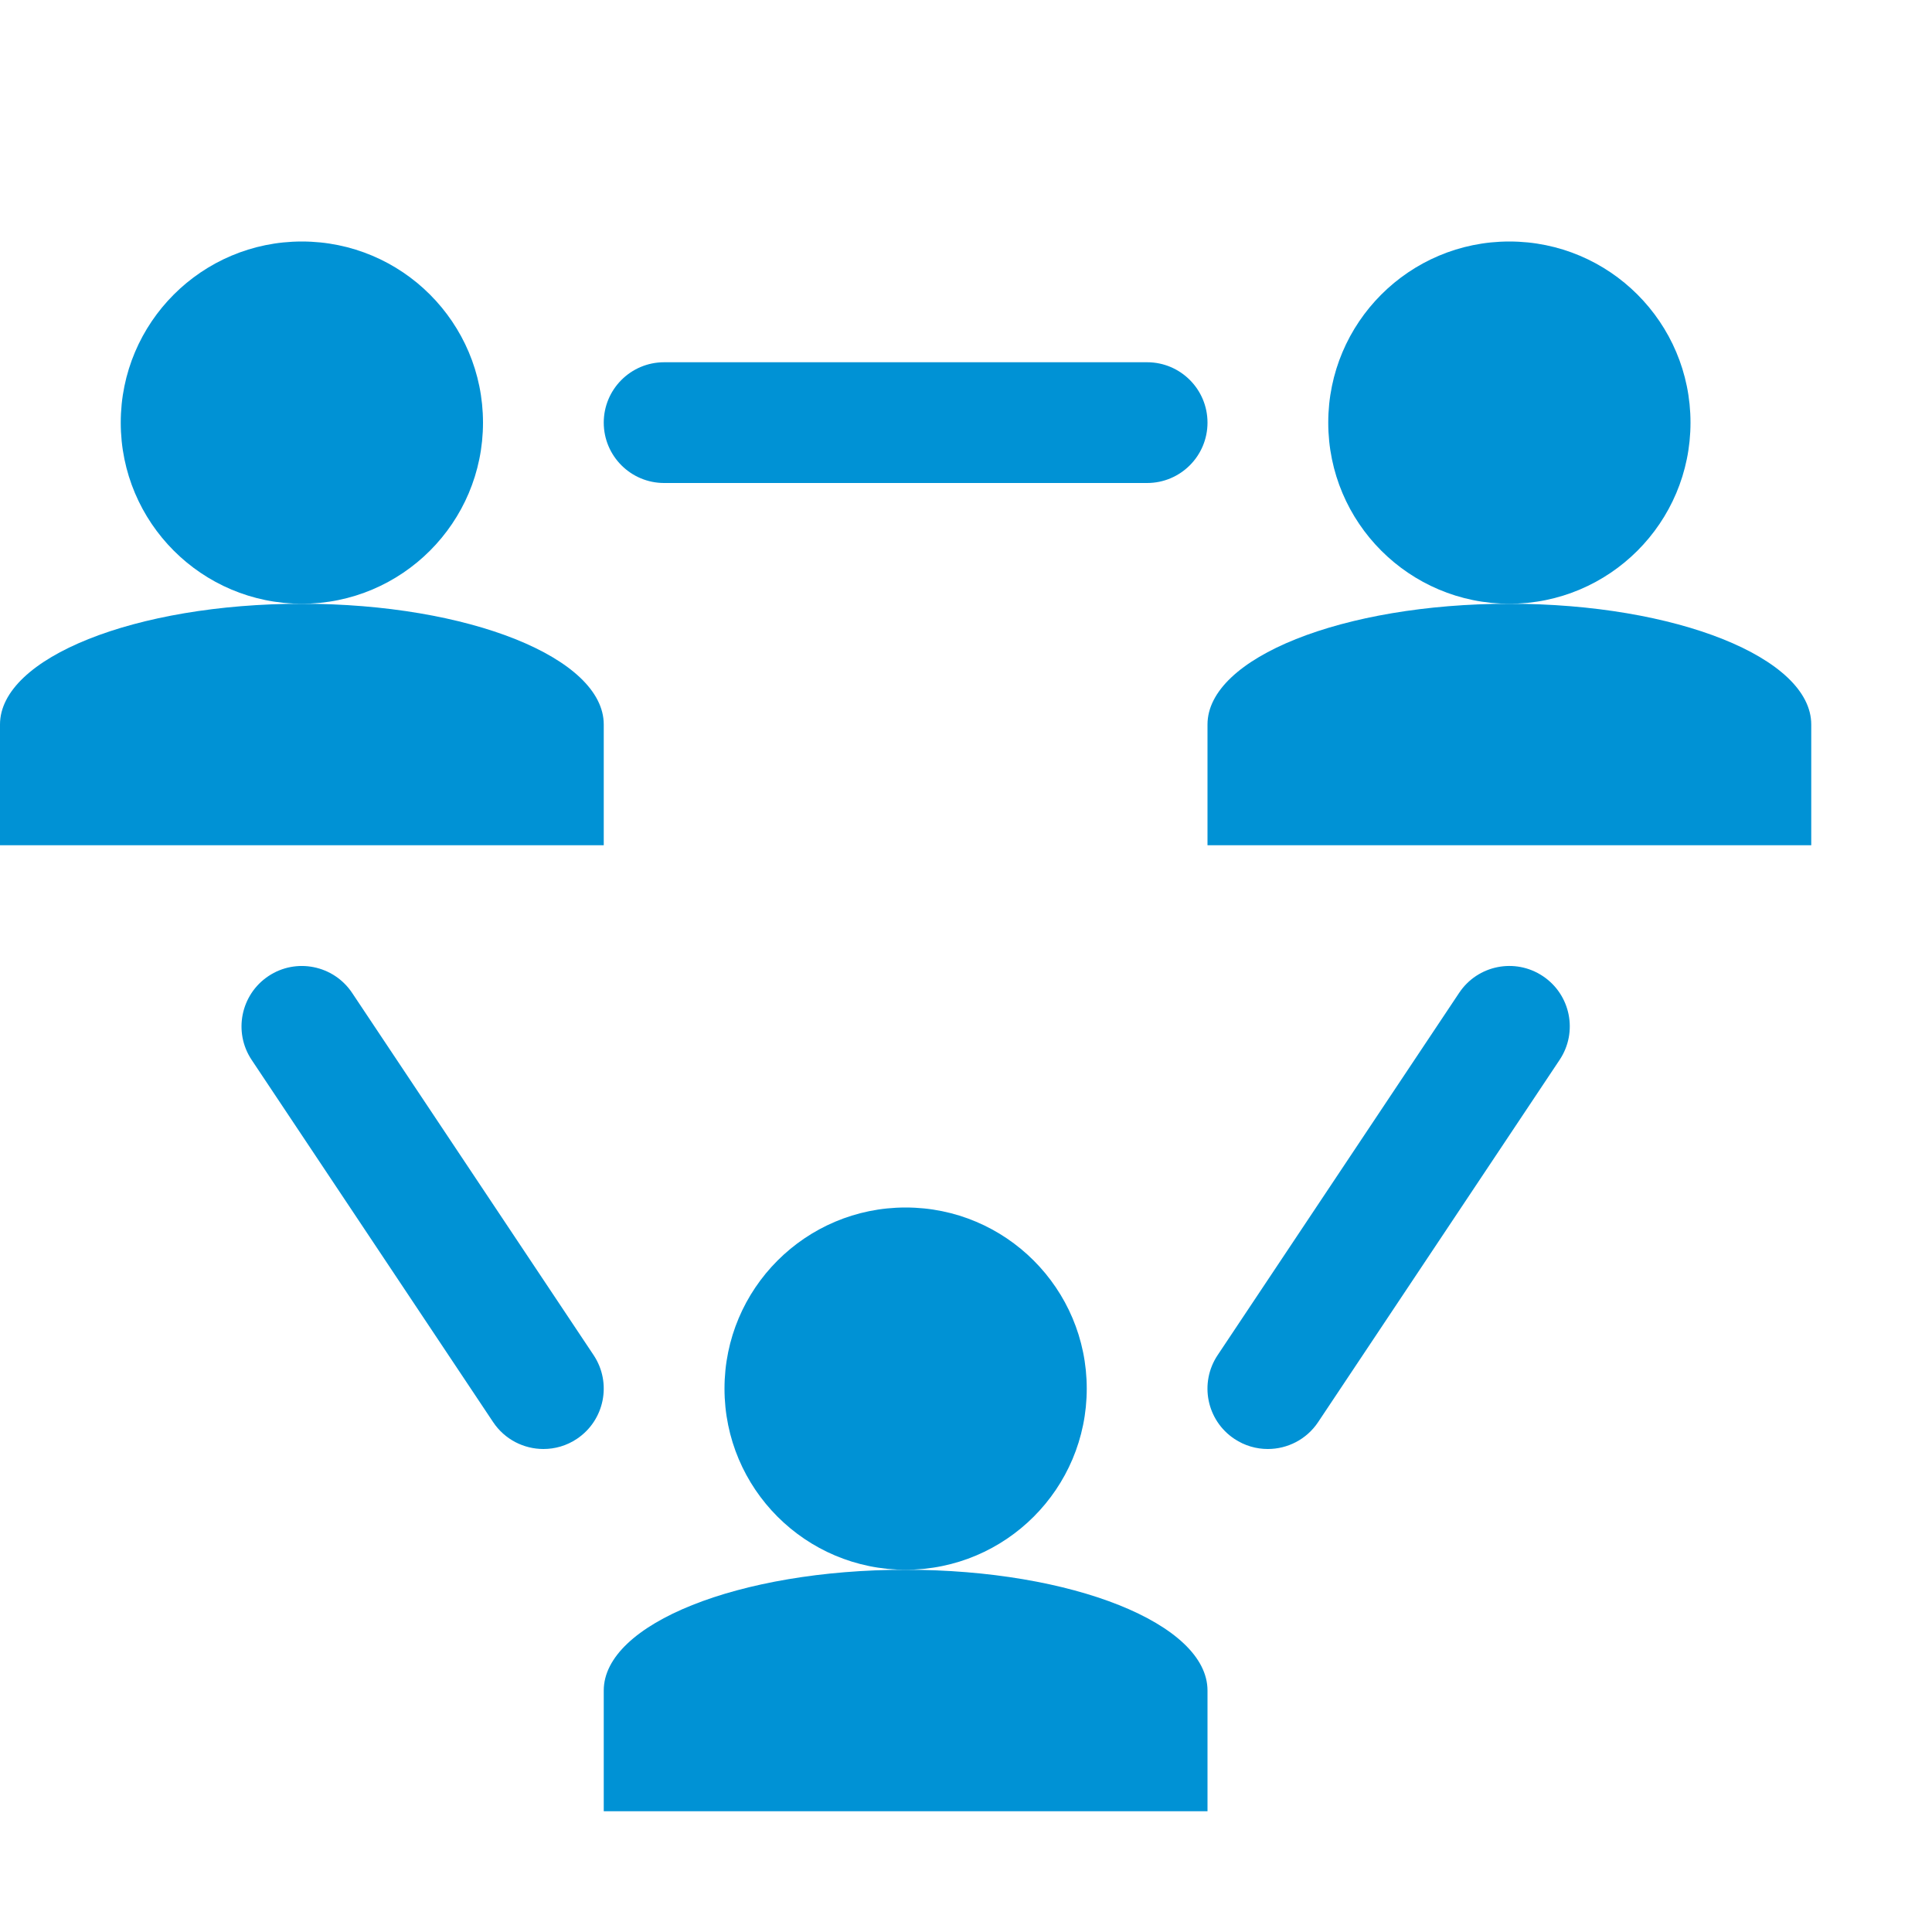
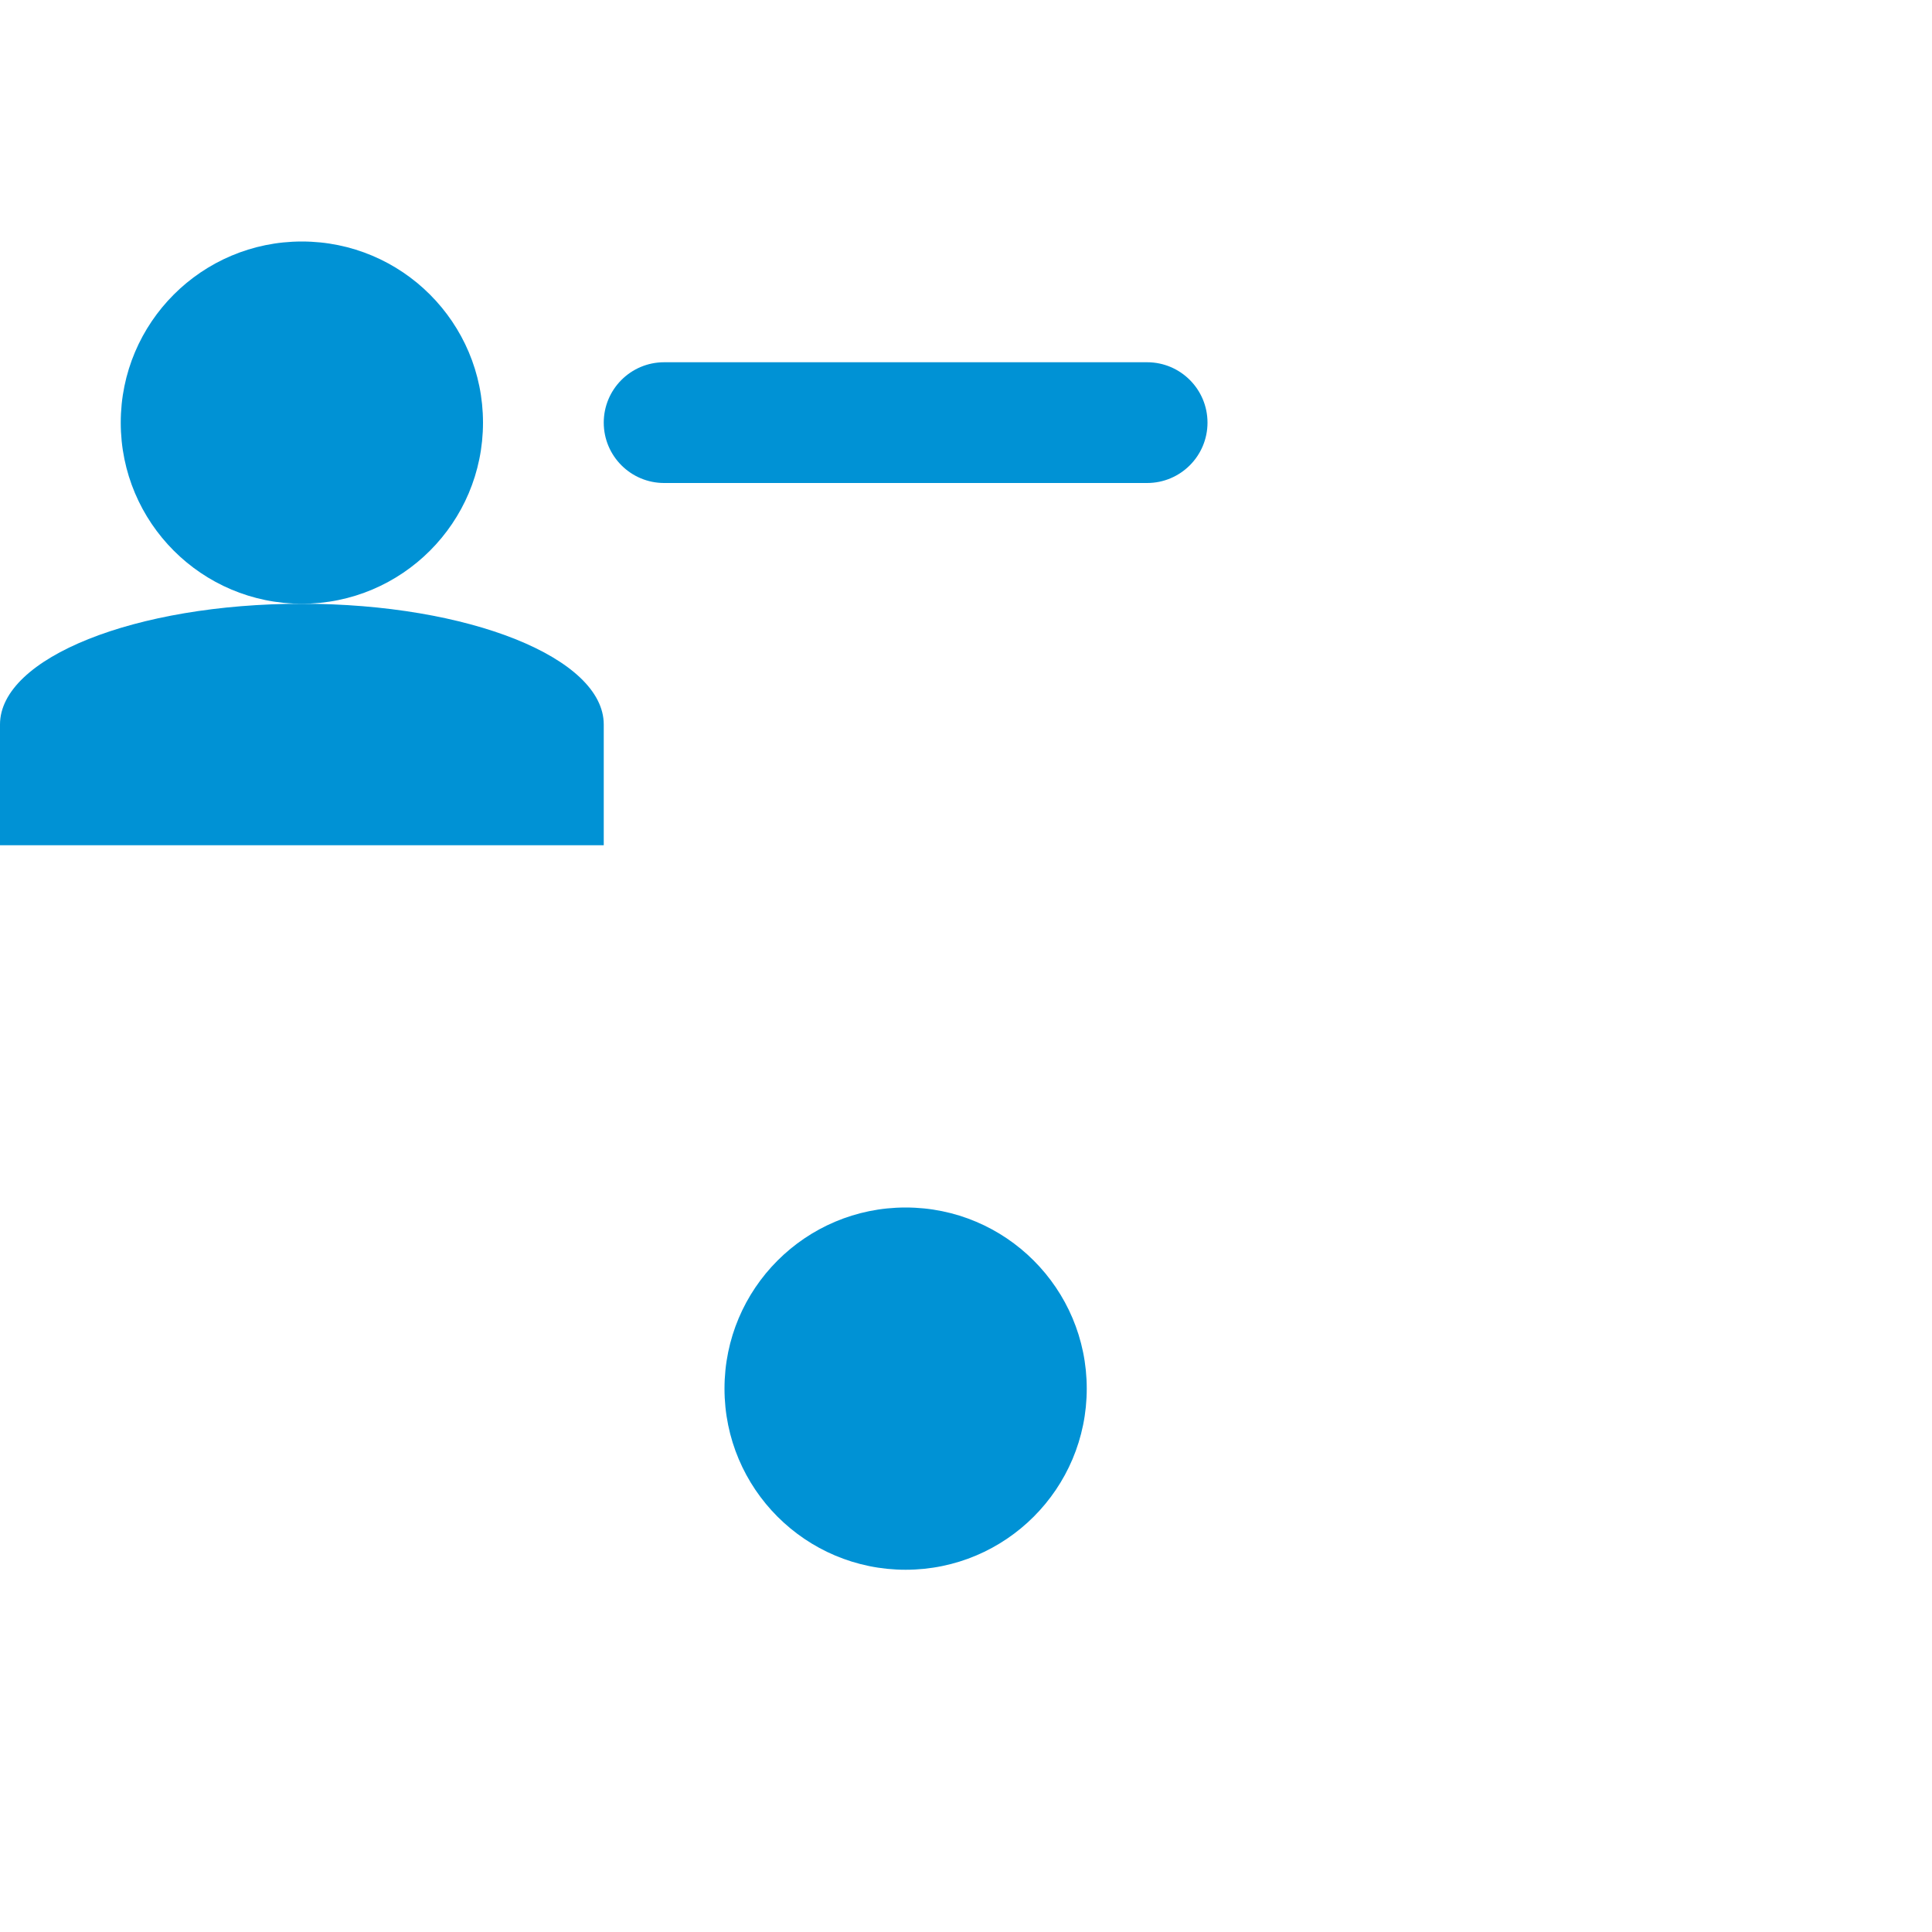
<svg xmlns="http://www.w3.org/2000/svg" version="1.1" width="125" height="125" viewBox="0 0 32 32">
  <path fill="#0092d5" d="M8 7c0 1.657-1.343 3-3 3s-3-1.343-3-3c0-1.657 1.343-3 3-3s3 1.343 3 3z" />
  <path fill="#0092d5" d="M5 10c-2.761 0-5 0.895-5 2v2h10v-2c0-1.105-2.239-2-5-2z" />
-   <path fill="#0092d5" d="M28 7c0 1.657-1.343 3-3 3s-3-1.343-3-3c0-1.657 1.343-3 3-3s3 1.343 3 3z" />
-   <path fill="#0092d5" d="M25 10c-2.761 0-5 0.895-5 2v2h10v-2c0-1.105-2.239-2-5-2z" />
  <path fill="#0092d5" d="M18 23c0 1.657-1.343 3-3 3s-3-1.343-3-3c0-1.657 1.343-3 3-3s3 1.343 3 3z" />
-   <path fill="#0092d5" d="M15 26c-2.761 0-5 0.895-5 2v2h10v-2c0-1.105-2.239-2-5-2z" />
  <path fill="#0092d5" d="M19 8h-8c-0.552 0-1-0.448-1-1s0.448-1 1-1h8c0.552 0 1 0.448 1 1s-0.448 1-1 1z" />
-   <path fill="#0092d5" d="M20.999 24c-0.191 0-0.383-0.054-0.554-0.168-0.46-0.306-0.584-0.927-0.277-1.387l4-6c0.306-0.46 0.927-0.584 1.387-0.277s0.584 0.927 0.277 1.387l-4 6c-0.193 0.289-0.51 0.445-0.833 0.445z" />
-   <path fill="#0092d5" d="M9.001 24c-0.323 0-0.64-0.156-0.833-0.445l-4-6c-0.306-0.459-0.182-1.080 0.277-1.387s1.080-0.182 1.387 0.277l4 6c0.306 0.46 0.182 1.080-0.277 1.387-0.17 0.114-0.363 0.168-0.554 0.168z" />
</svg>